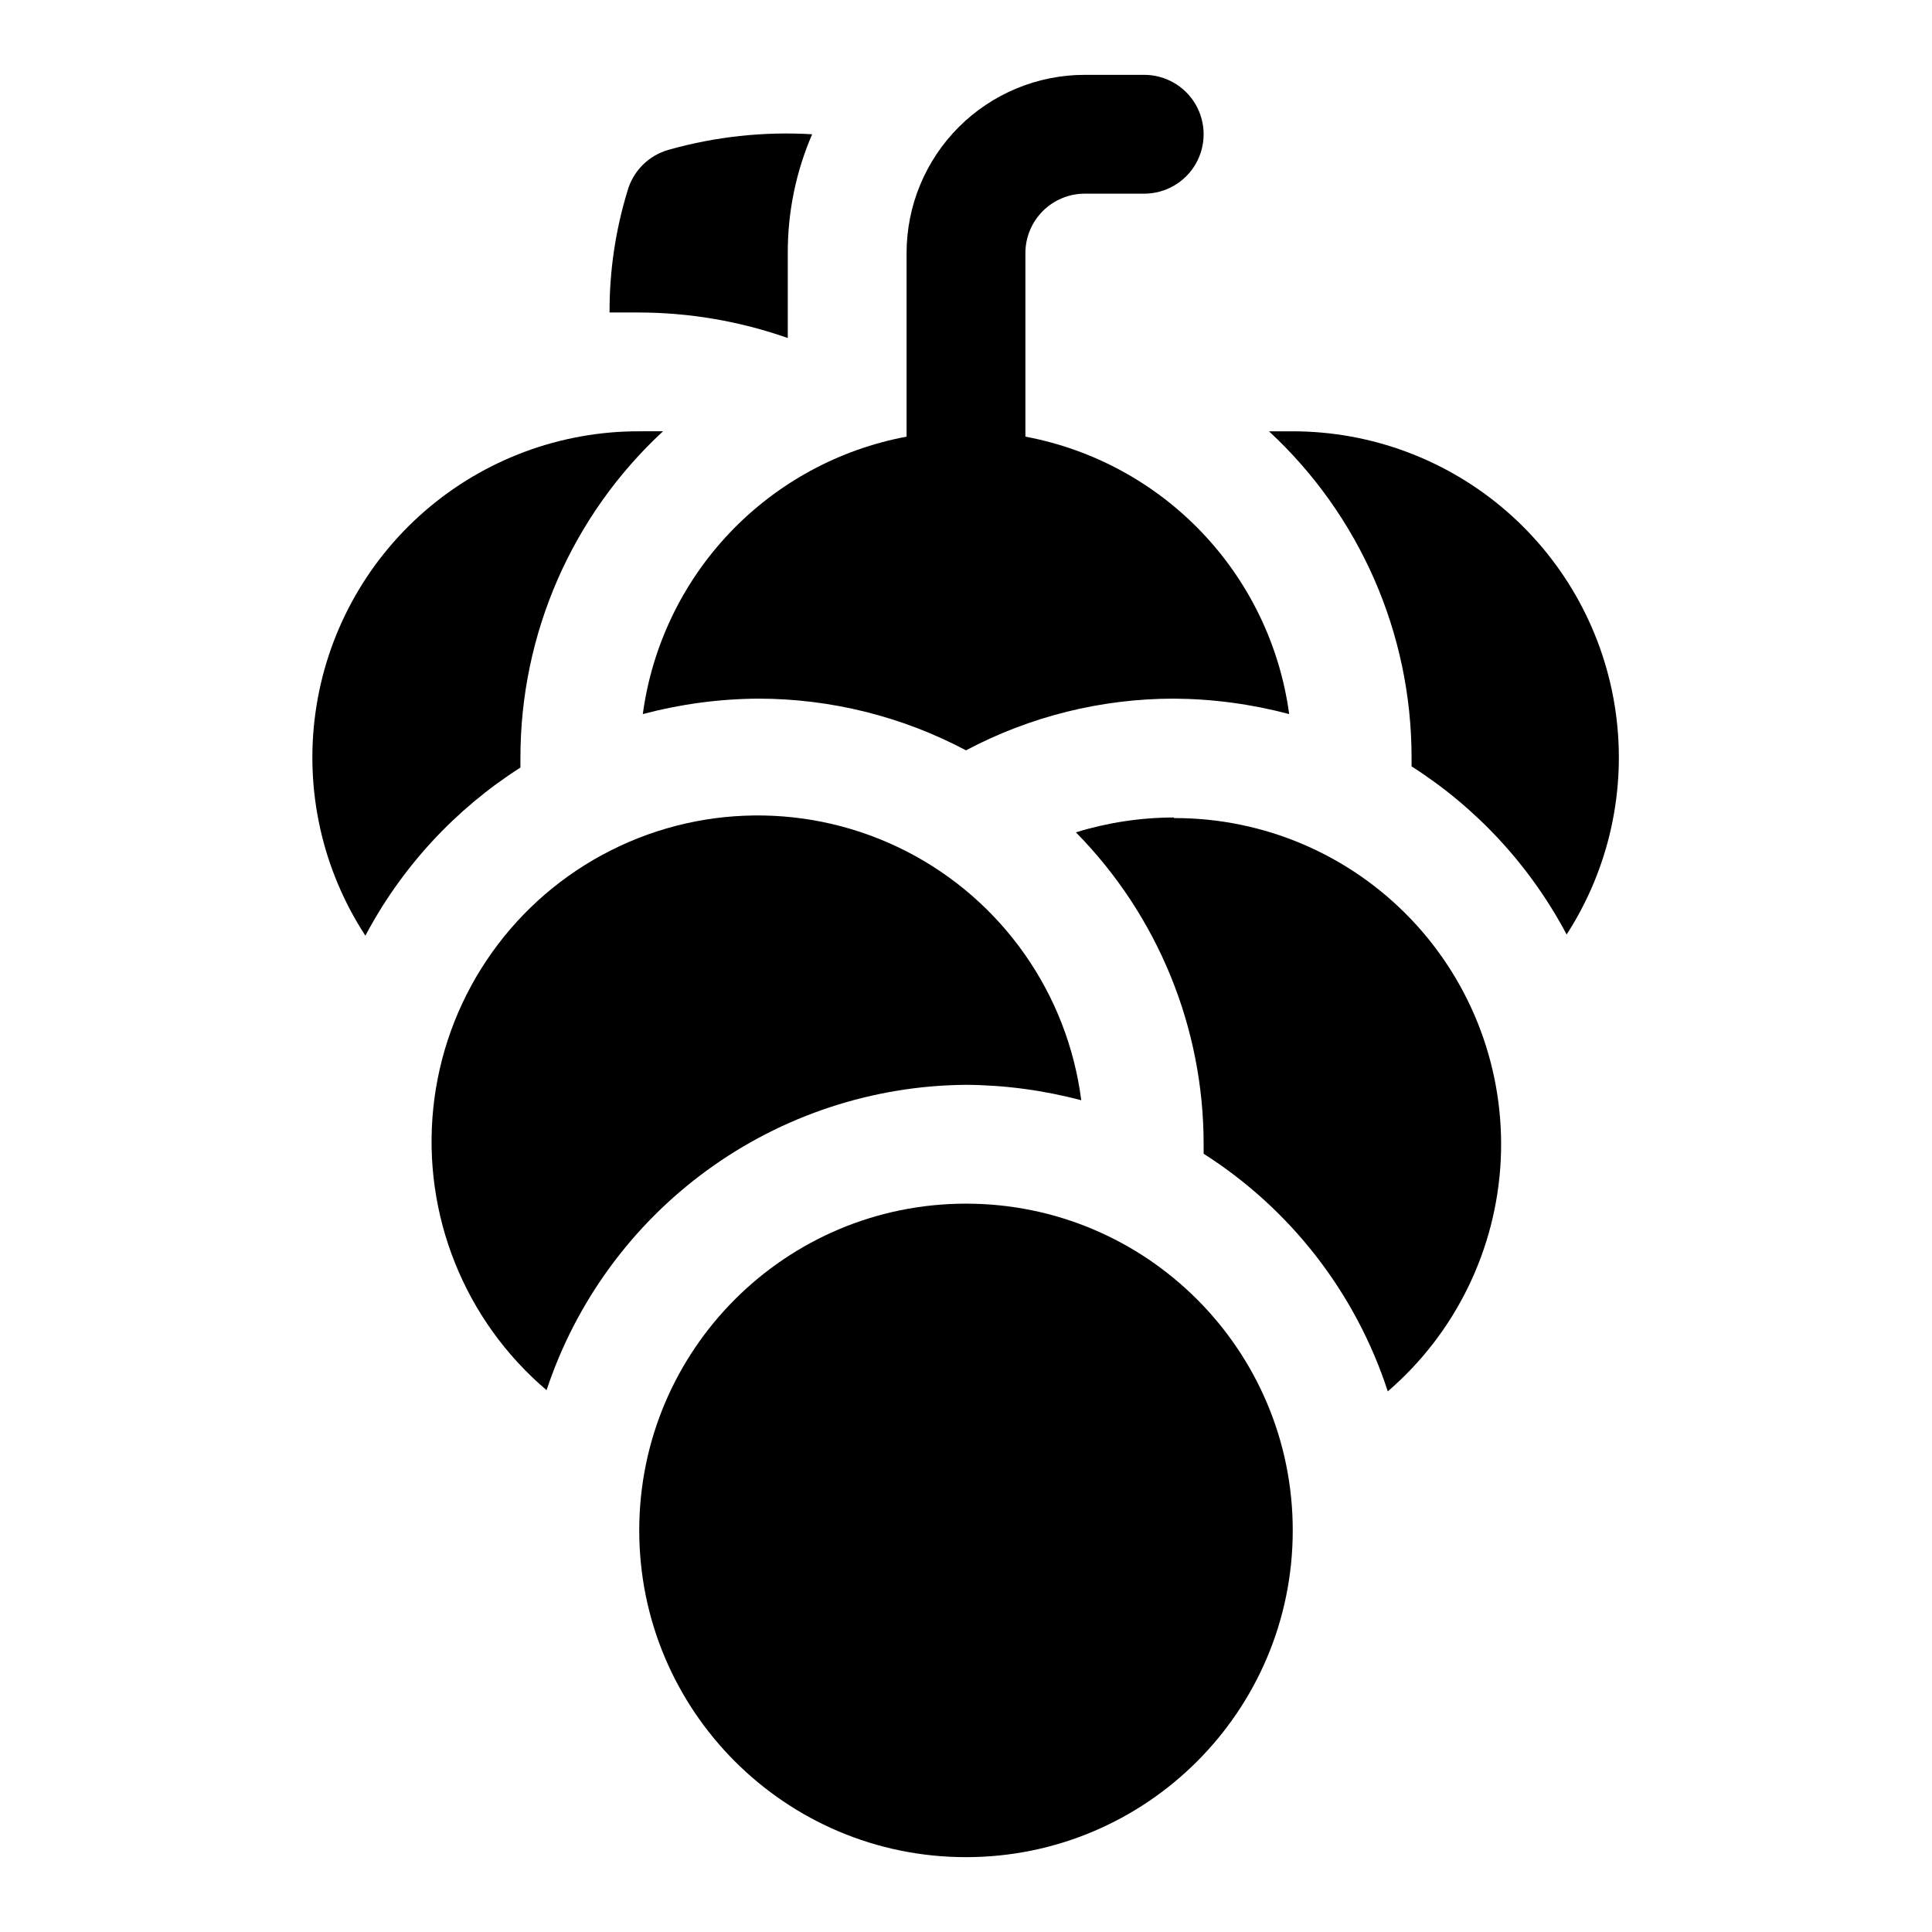
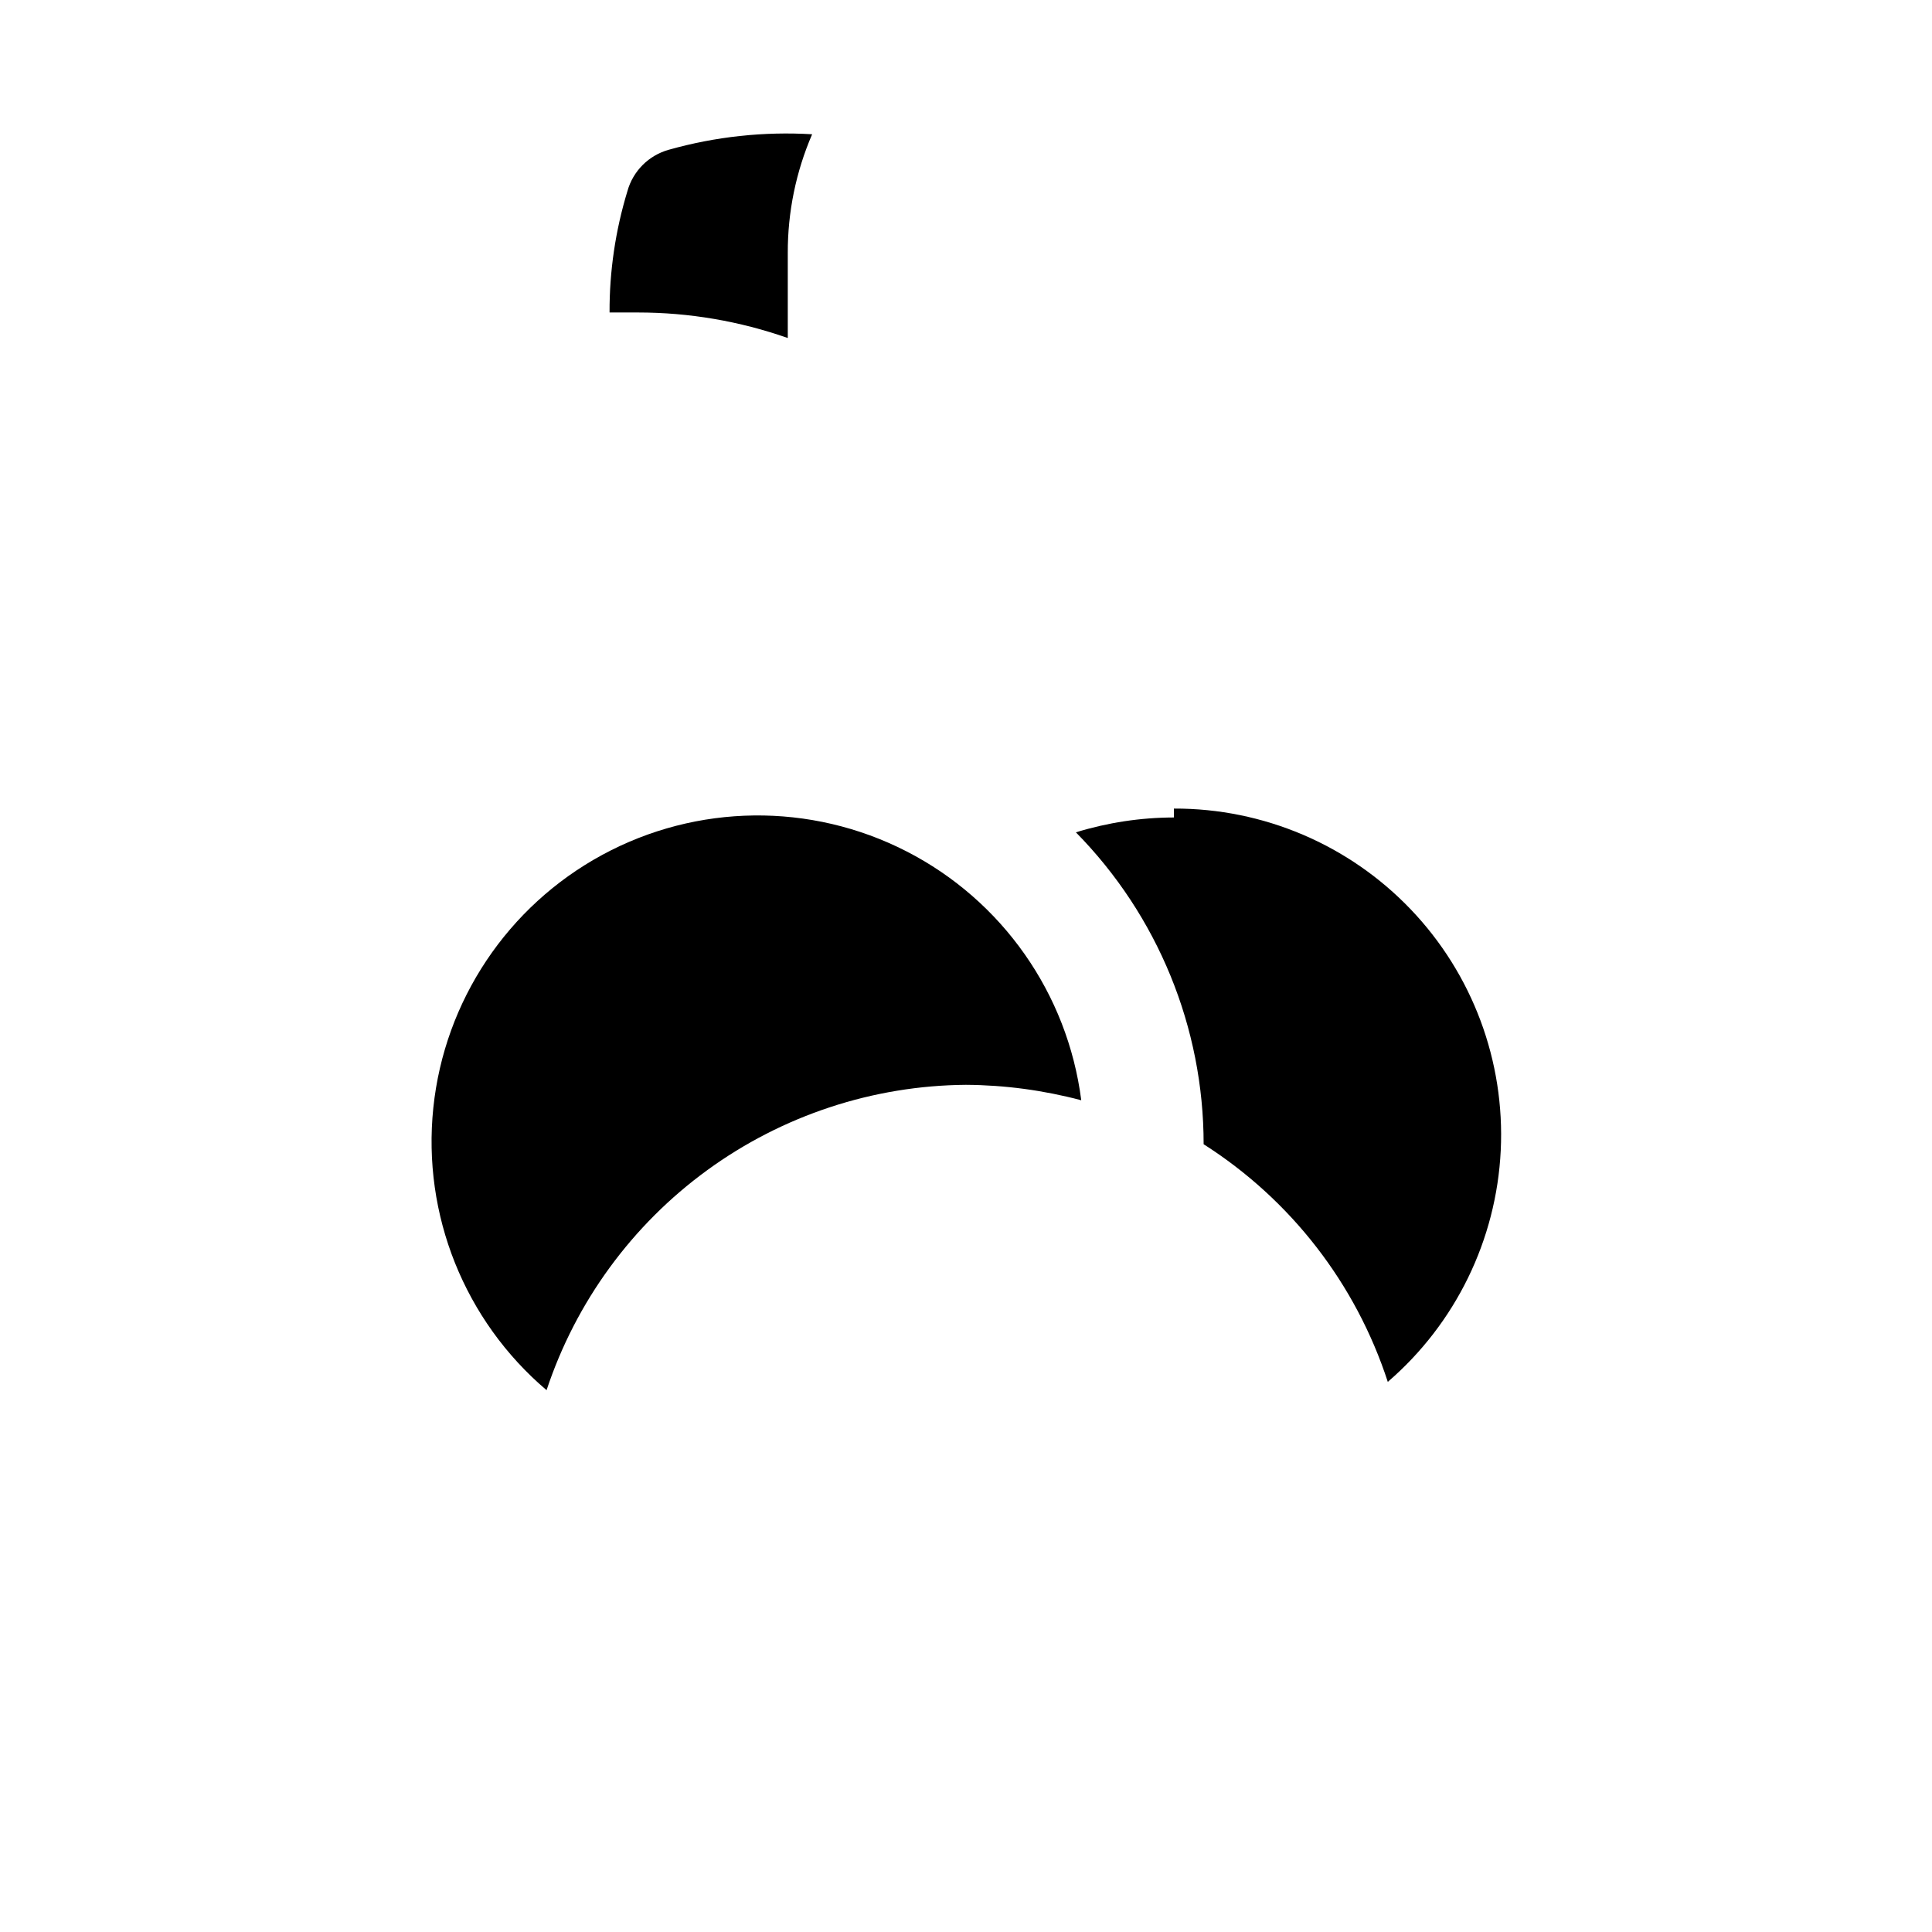
<svg xmlns="http://www.w3.org/2000/svg" fill="#000000" width="800px" height="800px" version="1.1" viewBox="144 144 512 512">
  <g>
-     <path d="m314.35 333.24c9.969-2.648 20.23-4.023 30.543-4.094 19.211 0 38.129 4.703 55.105 13.699 16.973-8.996 35.891-13.699 55.102-13.699 10.312 0.07 20.578 1.445 30.543 4.094-2.438-18.047-10.504-34.871-23.055-48.07-12.551-13.199-28.945-22.105-46.848-25.453v-48.648c0-4.176 1.66-8.18 4.613-11.133 2.949-2.953 6.957-4.613 11.133-4.613h15.742c5.625 0 10.824-3 13.637-7.871s2.812-10.871 0-15.742c-2.812-4.871-8.012-7.875-13.637-7.875h-15.742c-12.527 0-24.543 4.977-33.398 13.836-8.859 8.859-13.836 20.871-13.836 33.398v48.648c-17.902 3.348-34.297 12.254-46.848 25.453-12.547 13.199-20.617 30.023-23.055 48.07z" />
-     <path d="m281.92 347.41v-2.519c-0.043-32.871 13.656-64.266 37.785-86.594h-6.297c-20.883-0.047-41.078 7.473-56.848 21.16-15.773 13.688-26.055 32.625-28.945 53.305-2.894 20.684 1.801 41.715 13.215 59.203 9.609-18.156 23.77-33.508 41.09-44.555z" />
-     <path d="m486.59 258.3h-6.297c24.047 22.254 37.742 53.516 37.785 86.277v2.519c17.324 11.047 31.48 26.398 41.094 44.555 11.297-17.48 15.91-38.457 12.984-59.066-2.93-20.609-13.195-39.469-28.914-53.117s-35.836-21.164-56.652-21.168z" />
    <path d="m400 431.49c10.312 0.066 20.574 1.445 30.543 4.09-3.617-28.285-20.949-52.969-46.328-65.969-25.383-13.004-55.543-12.652-80.609 0.941-25.07 13.594-41.82 38.676-44.773 67.039-2.949 28.363 8.281 56.359 30.012 74.82 7.762-23.406 22.652-43.793 42.586-58.309 19.934-14.512 43.91-22.422 68.57-22.613z" />
-     <path d="m486.59 549.57c0 47.824-38.77 86.594-86.59 86.594-47.824 0-86.594-38.77-86.594-86.594 0-47.824 38.77-86.59 86.594-86.59 47.82 0 86.59 38.766 86.59 86.59" />
-     <path d="m455.1 360.64c-8.805 0.016-17.562 1.344-25.977 3.938 21.699 22.039 33.859 51.727 33.852 82.656v2.519c23.082 14.695 40.336 36.957 48.805 62.977 17.957-15.465 28.777-37.629 29.93-61.301 1.152-23.672-7.469-46.777-23.844-63.91-16.375-17.137-39.066-26.797-62.766-26.719z" />
+     <path d="m455.1 360.64c-8.805 0.016-17.562 1.344-25.977 3.938 21.699 22.039 33.859 51.727 33.852 82.656c23.082 14.695 40.336 36.957 48.805 62.977 17.957-15.465 28.777-37.629 29.93-61.301 1.152-23.672-7.469-46.777-23.844-63.91-16.375-17.137-39.066-26.797-62.766-26.719z" />
    <path d="m352.77 233.58v-22.512c-0.035-10.828 2.16-21.547 6.457-31.488-12.789-0.762-25.613 0.621-37.945 4.094-5.359 1.469-9.551 5.66-11.02 11.02-3.172 10.41-4.766 21.238-4.723 32.117h7.559-0.004c13.516 0 26.93 2.289 39.676 6.769z" />
  </g>
</svg>